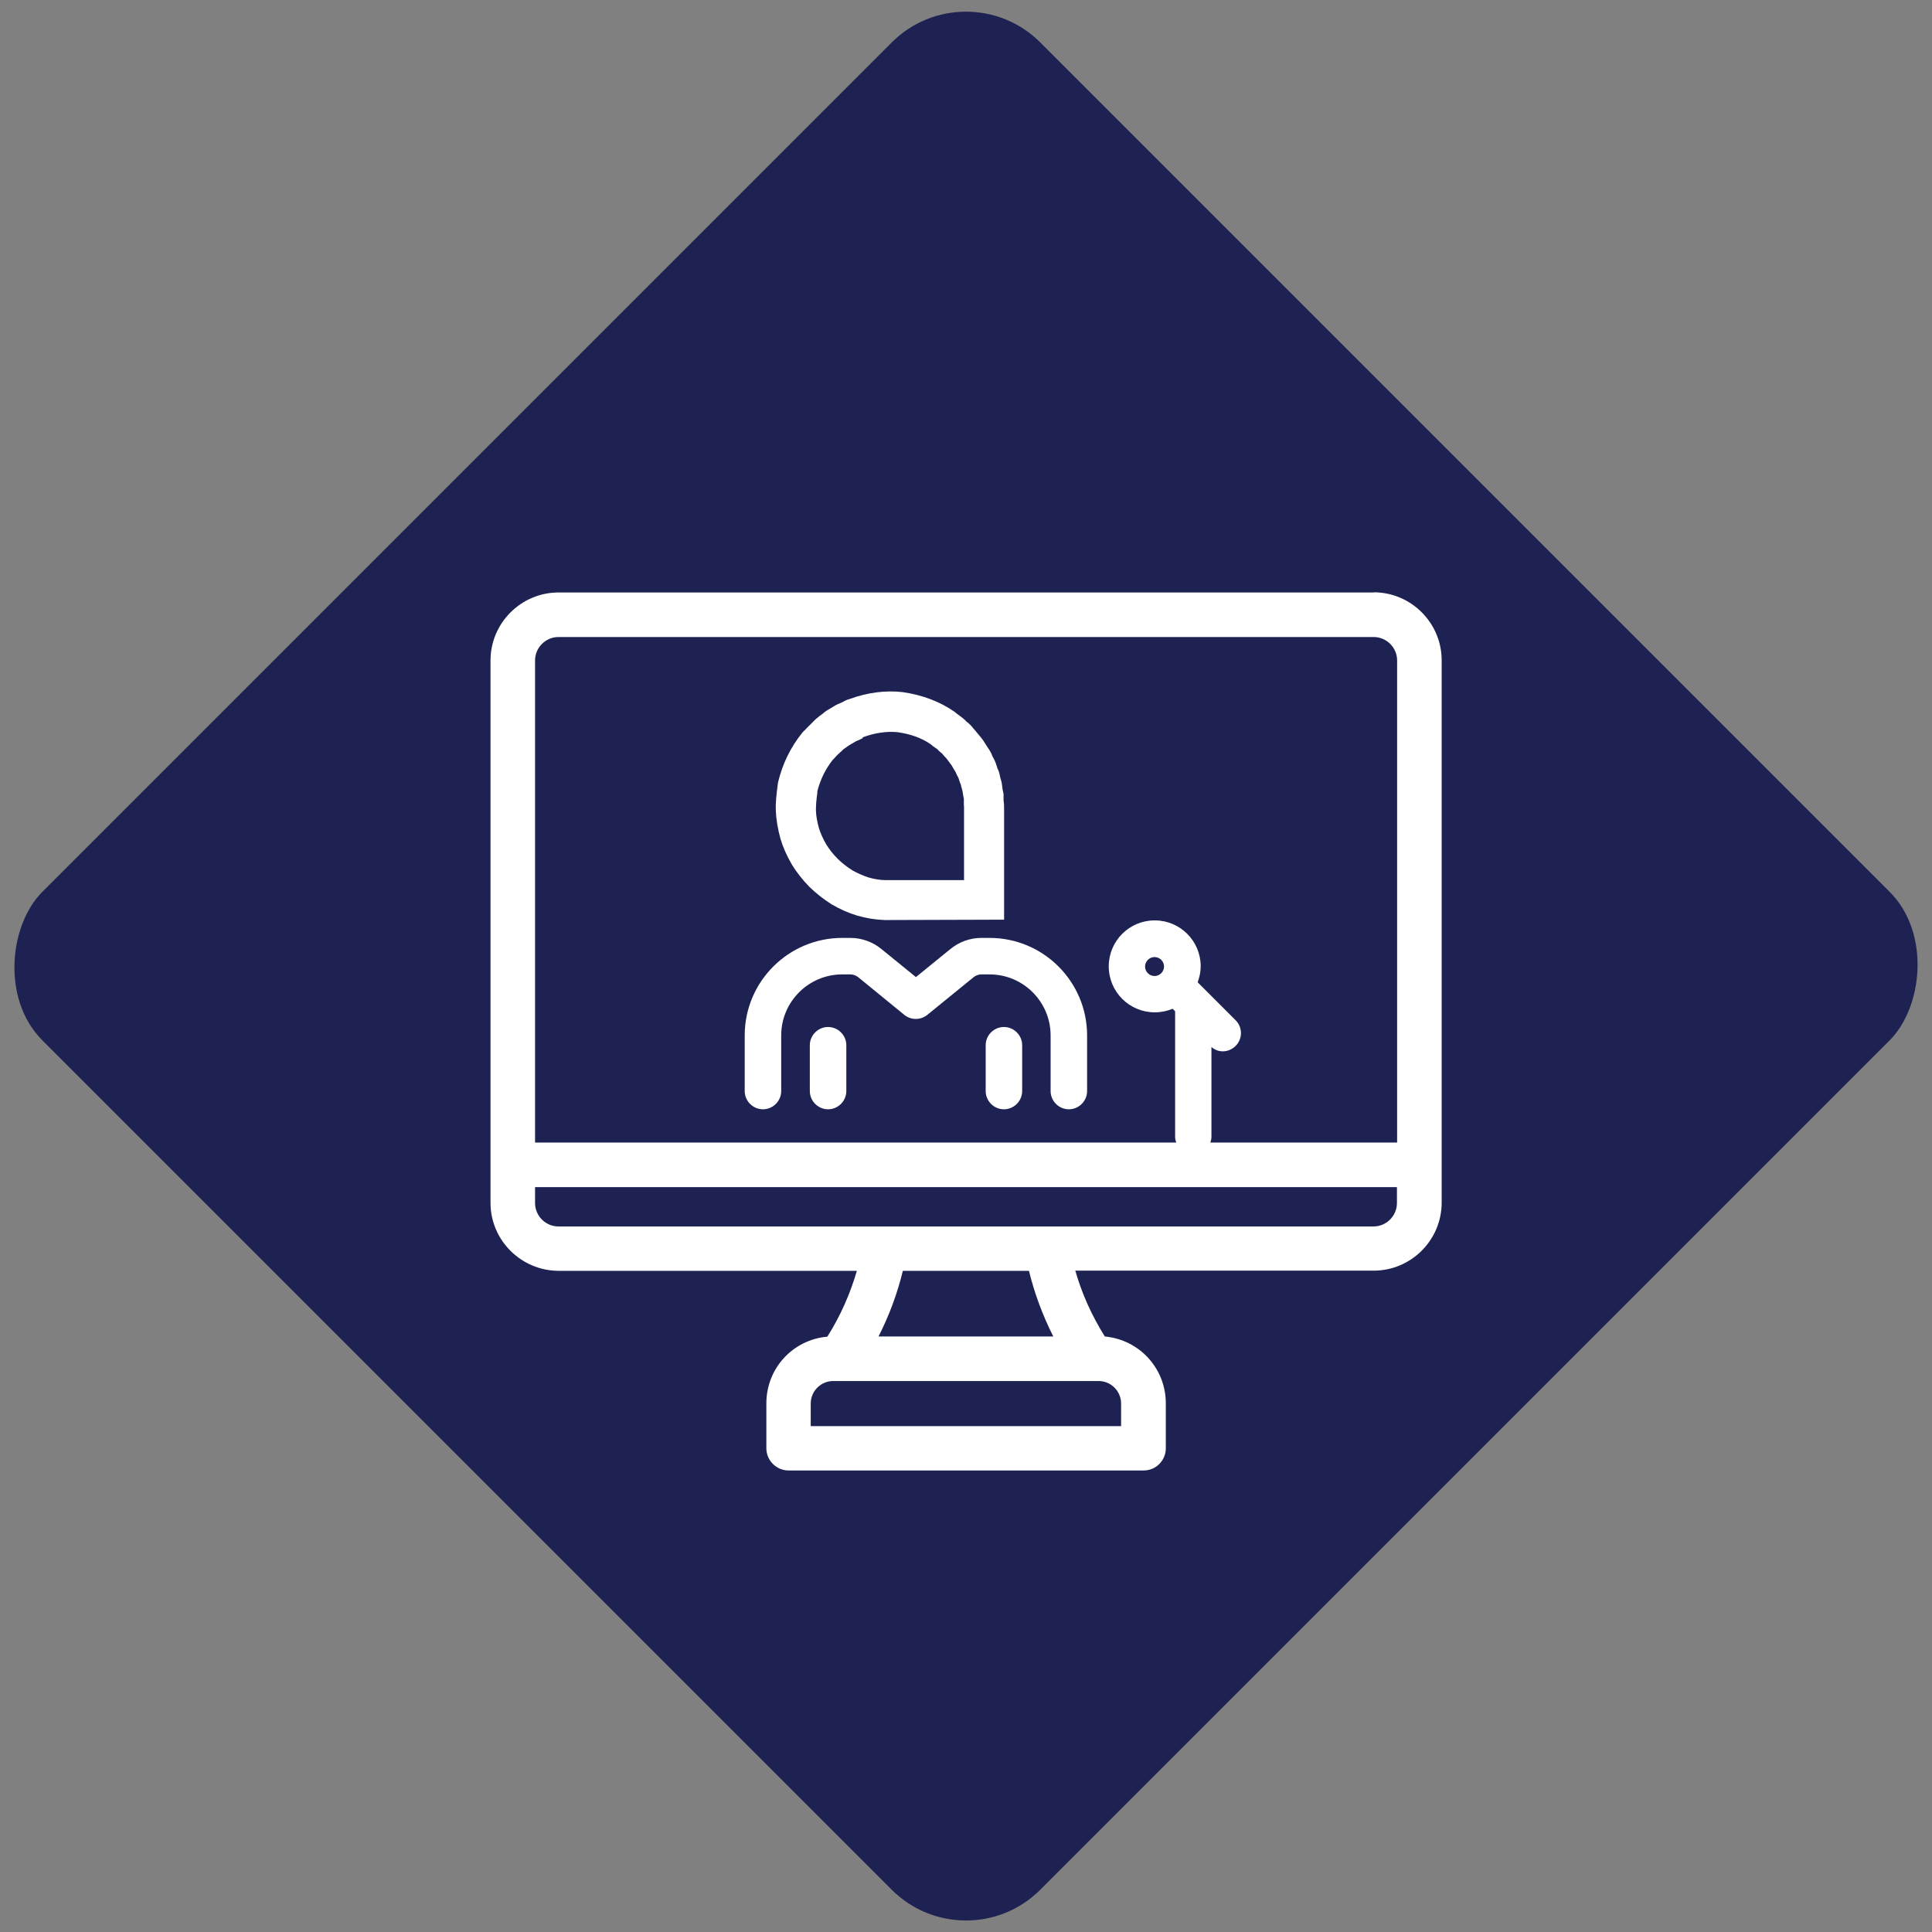
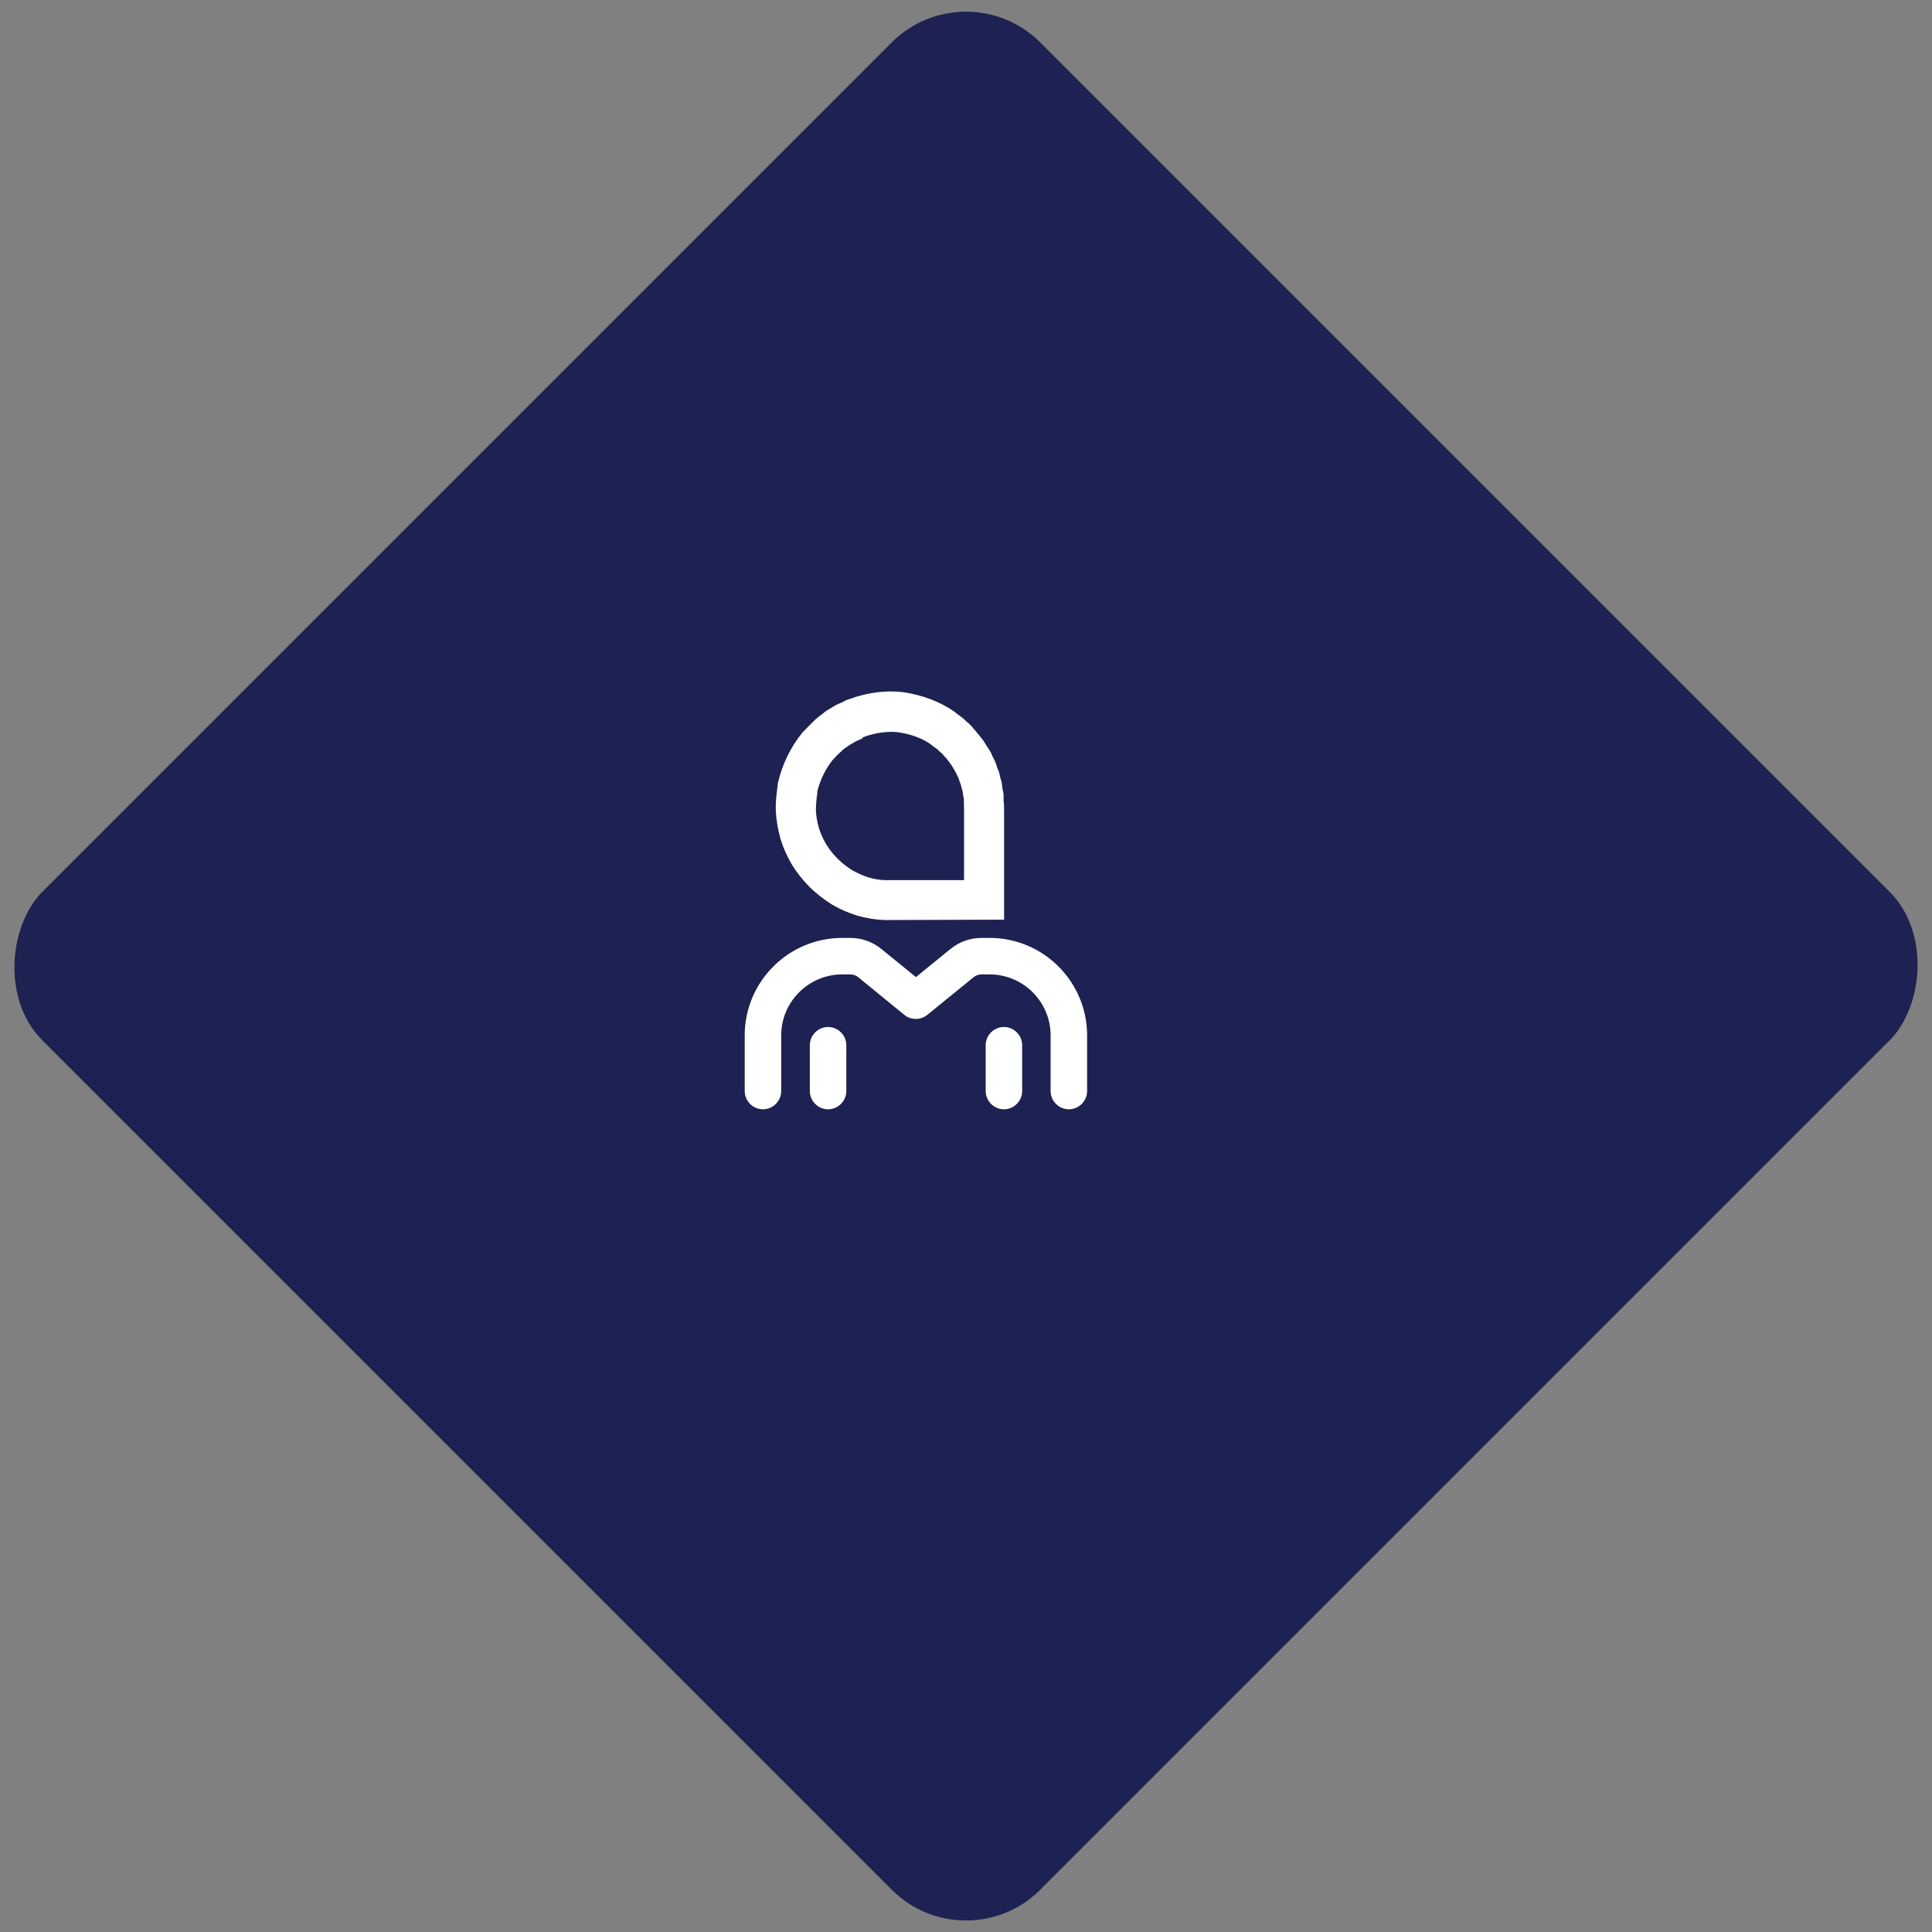
<svg xmlns="http://www.w3.org/2000/svg" viewBox="0 0 108 108">
  <rect x="0" y="0" width="108" height="108" fill="#808080" stroke="none" />
  <defs>
    <style>
      .cls-1 {
        fill: #fff;
      }

      .cls-2 {
        fill: none;
      }

      .cls-3 {
        fill: #1d2252;
      }
    </style>
  </defs>
  <g id="Safe_zone">
    <rect class="cls-2" y="0" width="108" height="108" />
    <rect class="cls-2" y="0" width="108" height="108" />
-     <rect class="cls-2" y="0" width="108" height="108" />
-     <rect class="cls-2" x="0" y="0" width="108" height="108" />
    <rect class="cls-2" x="0" y="0" width="108" height="108" />
    <rect class="cls-2" y="0" width="108" height="108" />
    <rect class="cls-2" x="0" y="0" width="108" height="108" />
    <rect class="cls-2" x="0" y="0" width="108" height="108" />
    <rect class="cls-2" x="0" y="0" width="108" height="108" />
-     <rect class="cls-2" y="0" width="108" height="108" />
-     <rect class="cls-2" x="0" width="108" height="108" transform="translate(108 108) rotate(180)" />
    <rect class="cls-2" x="0" y="0" width="108" height="108" />
  </g>
  <g id="Illustration">
    <g>
      <rect class="cls-3" x="14.56" y="14.56" width="78.89" height="78.89" rx="5.87" ry="5.87" transform="translate(54 -22.37) rotate(45)" />
      <g>
        <path class="cls-1" d="M44.26,48.32c.27.44.6.86.98,1.25.38.37.8.7,1.26.99.45.26.91.47,1.41.62.52.15,1,.23,1.54.25h.24s6.44-.02,6.44-.02v-6.02c0-.33,0-.47-.03-.63,0-.07,0-.13,0-.2v-.16s-.03-.16-.03-.16c-.02-.06-.03-.13-.04-.23-.01-.11-.03-.3-.1-.49-.01-.04-.02-.09-.03-.12-.03-.21-.1-.38-.14-.44l-.04-.13c-.03-.1-.08-.26-.17-.42-.03-.05-.05-.1-.07-.13-.07-.21-.18-.37-.27-.5l-.26-.41s-.09-.1-.11-.14l-.34-.41c-.05-.05-.09-.1-.15-.18l-.1-.11s-.1-.09-.14-.13l-.06-.04c-.17-.19-.35-.31-.5-.42-.02-.01-.04-.03-.08-.06l-.11-.09c-.82-.57-1.79-.94-2.9-1.1-.94-.11-1.97.02-2.95.38-.15.04-.3.11-.41.18l-.12.05c-.08.03-.22.09-.38.19l-.16.1c-.13.07-.32.18-.48.33-.04.03-.08.06-.14.1l-.23.19c-.05.05-.1.1-.12.12l-.38.38c-.04.05-.09.1-.16.16l-.09.1c-.65.81-1.1,1.73-1.35,2.78l-.03.24c-.05.41-.11.84-.09,1.34.02.5.11,1.01.26,1.56.14.47.34.92.62,1.41ZM48.22,41.22c.68-.26,1.38-.35,1.96-.29.72.1,1.35.33,1.84.67.09.08.18.15.29.22.03.02.07.05.08.05l.06.07c.07.07.14.13.21.18.08.1.16.19.24.27l.1.13c.07.1.14.19.2.27.05.08.09.16.14.24l.07.11c.05.12.1.23.17.35.02.07.04.13.06.19.02.06.04.11.07.18.03.13.06.25.09.34l.03.17c.01.11.03.21.05.26,0,.1,0,.21,0,.3,0,.05,0,.09.01.17,0,.04,0,.1,0,.29v3.81h-4.38c-.32,0-.64-.06-.96-.15-.31-.1-.62-.24-.89-.39-.3-.19-.59-.41-.83-.65-.26-.26-.48-.54-.65-.82-.18-.31-.31-.61-.4-.89-.1-.36-.16-.69-.17-1.01,0-.3.03-.62.08-.98v-.08c.17-.66.46-1.25.85-1.74.09-.09.18-.19.25-.27l.13-.12c.09-.08.17-.15.21-.2.09-.06.18-.13.28-.2l.14-.09c.1-.05.19-.11.29-.17.07-.03.14-.06.19-.08.06-.03.12-.06.2-.1ZM53.87,40.59h0s0,0,0,0h0Z" />
        <path class="cls-1" d="M46.29,57.41c-.56,0-1.02.46-1.02,1.02v2.56c0,.56.46,1.02,1.02,1.02s1.02-.46,1.02-1.02v-2.56c0-.56-.46-1.02-1.02-1.02Z" />
        <path class="cls-1" d="M55.32,52.43h-.46c-.63,0-1.24.22-1.73.62l-1.93,1.57-1.93-1.57c-.49-.4-1.1-.62-1.73-.62h-.46c-3,0-5.45,2.44-5.45,5.45v3.11c0,.56.46,1.02,1.02,1.02s1.02-.46,1.02-1.02v-3.11c0-1.88,1.53-3.41,3.41-3.41h.46c.16,0,.32.06.44.16l2.57,2.1c.37.3.91.31,1.29,0l2.58-2.1c.12-.1.28-.16.44-.16h.46c1.88,0,3.41,1.53,3.41,3.41v3.11c0,.56.46,1.02,1.02,1.02s1.02-.46,1.02-1.02v-3.11c0-3-2.44-5.45-5.45-5.45Z" />
        <path class="cls-1" d="M56.12,57.41c-.56,0-1.02.46-1.02,1.02v2.56c0,.56.46,1.02,1.02,1.02s1.02-.46,1.02-1.02v-2.56c0-.56-.46-1.02-1.02-1.02Z" />
-         <path class="cls-1" d="M76.78,33.12H31.22c-2.09,0-3.8,1.71-3.8,3.8v30.32c0,2.09,1.71,3.79,3.8,3.8h16.68c-.38,1.3-.93,2.54-1.65,3.68-1.93.17-3.41,1.77-3.41,3.73v2.51c0,.68.56,1.24,1.24,1.24h19.85c.69,0,1.24-.56,1.24-1.24v-2.51c0-1.96-1.48-3.56-3.41-3.74-.72-1.15-1.28-2.38-1.65-3.68h16.68c2.09,0,3.8-1.71,3.8-3.8v-30.32c0-2.09-1.71-3.8-3.8-3.8ZM49.11,74.71c.59-1.16,1.05-2.39,1.36-3.67h7.05c.31,1.27.77,2.5,1.36,3.67h-9.78ZM62.68,79.72h-17.36v-1.26c0-.7.57-1.26,1.26-1.26h14.83c.7,0,1.26.57,1.26,1.26v1.26ZM78.09,66.36v.89c0,.72-.59,1.31-1.31,1.31H31.22c-.72,0-1.31-.59-1.31-1.31v-.89h48.19ZM64.54,54.56c-.29,0-.53-.24-.53-.53s.24-.53.53-.53.53.24.53.53-.24.53-.53.53ZM67.72,63.56v-5.03c.18.15.39.24.63.24.27,0,.53-.11.72-.3.4-.4.4-1.04,0-1.44l-2.12-2.12c.1-.28.17-.57.17-.89,0-1.42-1.15-2.57-2.57-2.57s-2.57,1.15-2.57,2.57,1.15,2.57,2.57,2.57c.35,0,.69-.07,1-.2l.14.14v7.03c0,.11.03.21.06.31H29.91v-26.95c0-.72.59-1.31,1.31-1.31h45.57c.72,0,1.31.59,1.31,1.31v26.95h-10.44c.03-.1.06-.2.06-.31Z" />
      </g>
    </g>
  </g>
</svg>